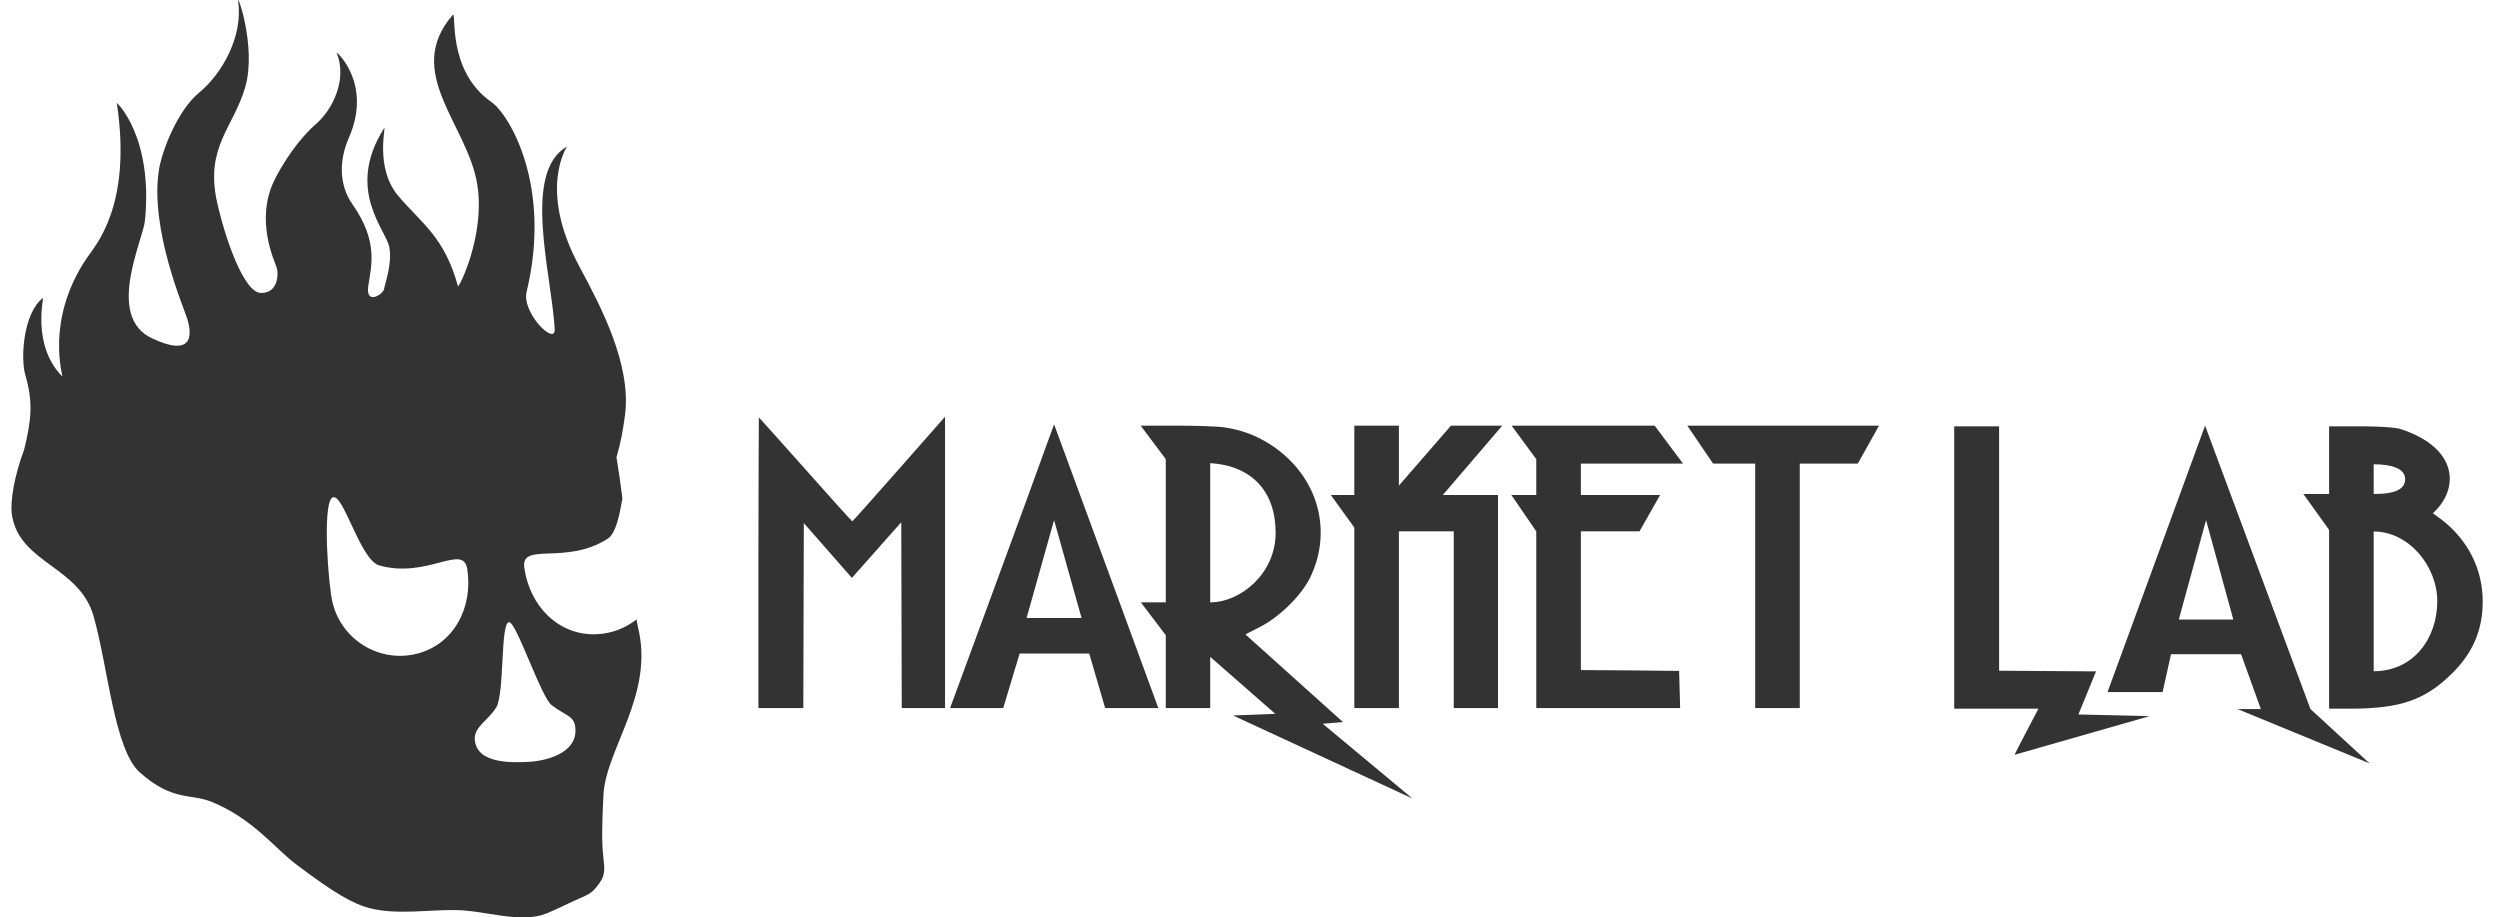
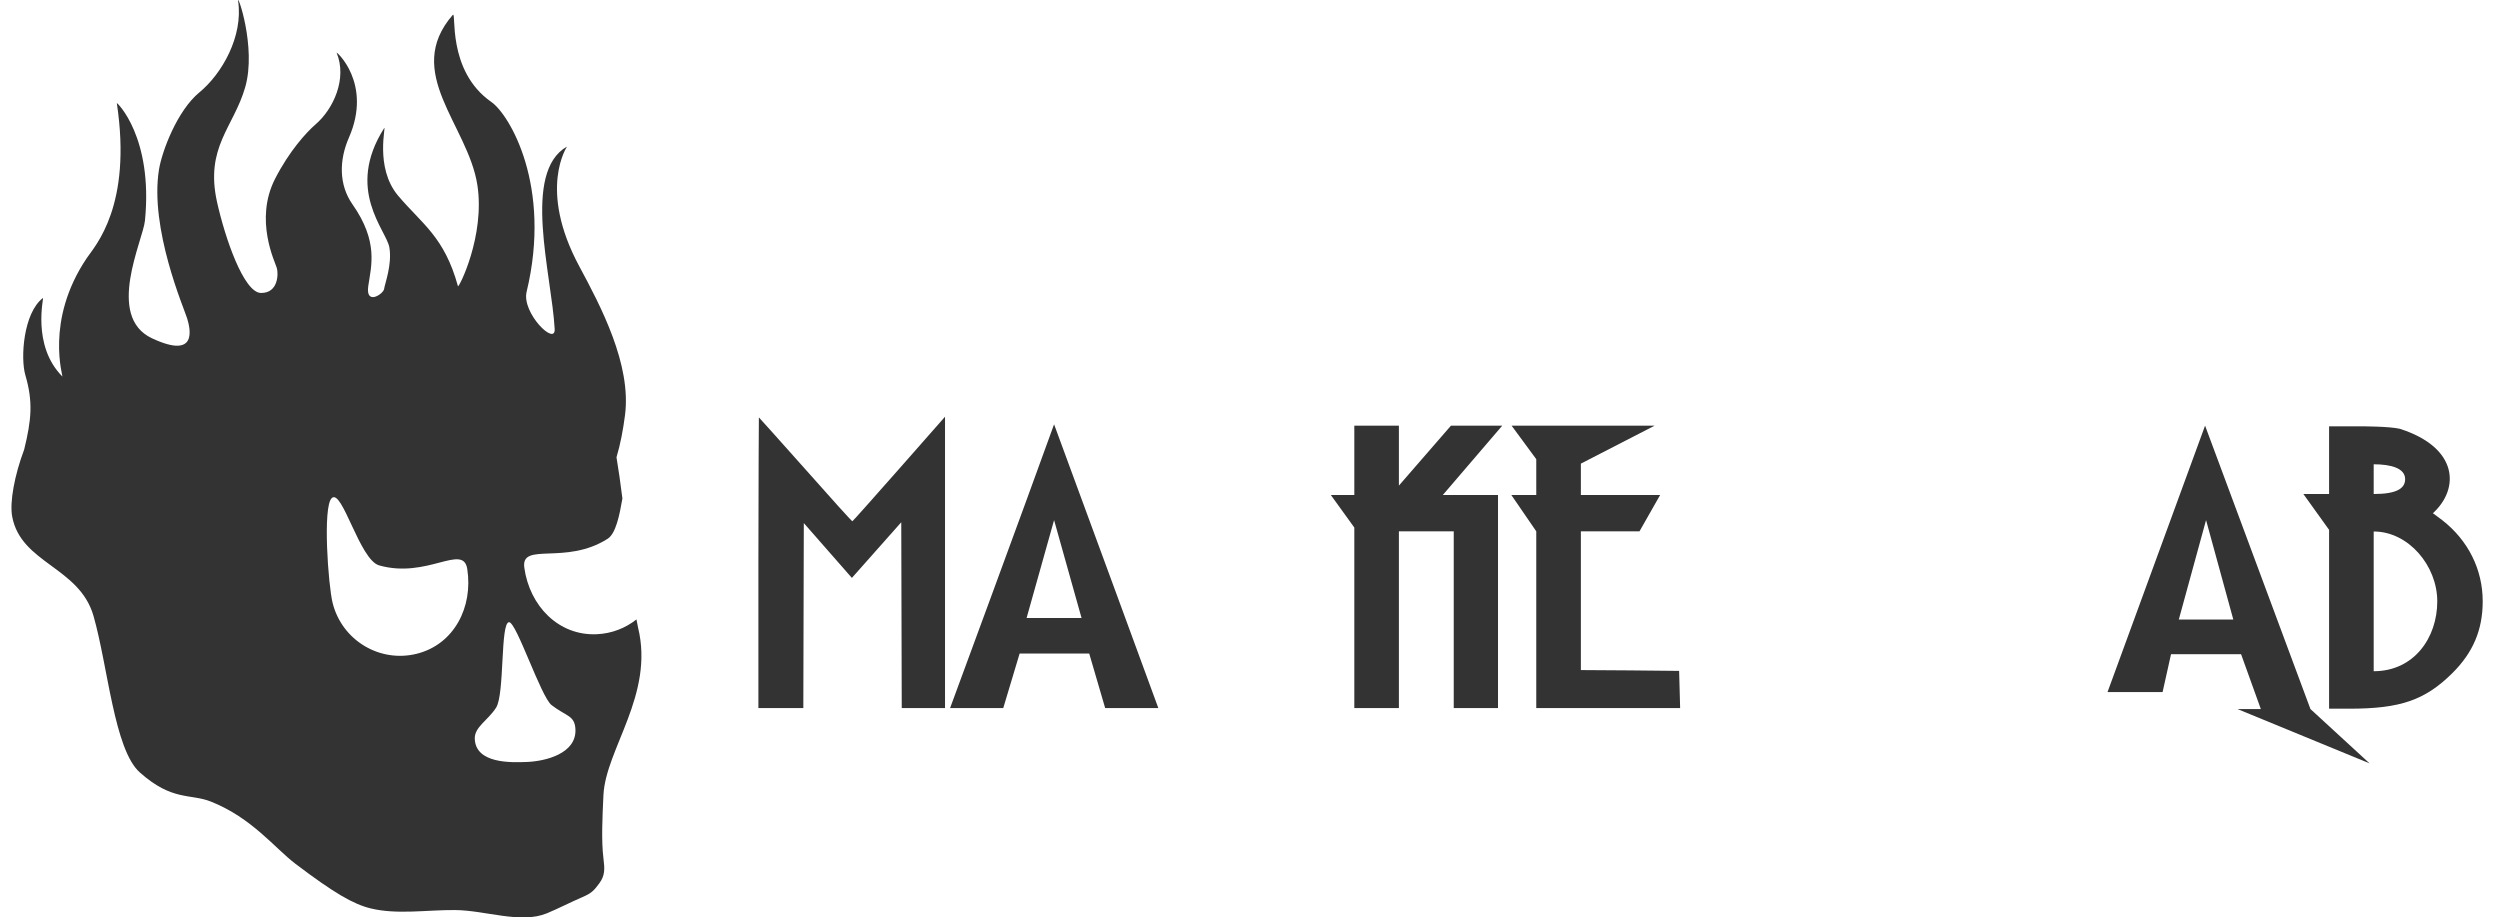
<svg xmlns="http://www.w3.org/2000/svg" width="109" height="40" viewBox="0 0 109 40" fill="none">
  <path fill-rule="evenodd" clip-rule="evenodd" d="M26.31 34.667C26.262 35.672 26.216 36.666 26.31 37.42C26.368 37.886 26.383 38.167 26.129 38.514C25.894 38.834 25.782 38.947 25.394 39.114C24.851 39.348 24.319 39.624 23.845 39.82C22.7 40.292 21.174 39.688 19.83 39.678C18.606 39.67 17.32 39.885 16.168 39.608C15.399 39.423 14.543 38.921 12.888 37.667C11.969 36.97 10.996 35.668 9.195 34.949C8.301 34.593 7.511 34.94 6.096 33.678C4.98 32.684 4.71 29.074 4.079 26.862C3.466 24.711 0.916 24.571 0.532 22.526C0.413 21.893 0.636 20.713 1.054 19.599C1.374 18.298 1.444 17.512 1.106 16.358C0.885 15.604 1.022 13.638 1.873 12.992C1.924 12.953 1.371 15.058 2.716 16.412C2.776 16.473 1.929 13.99 3.79 11.244C4.152 10.708 5.769 8.974 5.093 4.495C5.086 4.447 6.684 5.966 6.32 9.621C6.233 10.49 4.594 13.796 6.626 14.749C8.659 15.702 8.282 14.29 8.16 13.883C8.037 13.475 6.511 9.966 6.933 7.386C7.061 6.602 7.721 4.827 8.696 4.025C9.672 3.223 10.608 1.59 10.383 0.049C10.321 -0.376 11.195 2.055 10.69 3.806C10.184 5.557 8.932 6.414 9.463 8.809C9.809 10.366 10.627 12.767 11.38 12.773C12.133 12.779 12.143 11.946 12.07 11.686C11.996 11.426 11.077 9.59 11.993 7.796C12.612 6.585 13.364 5.763 13.757 5.425C14.536 4.754 15.145 3.429 14.677 2.301C14.64 2.213 16.251 3.634 15.213 6C14.778 6.993 14.776 8.064 15.367 8.907C16.509 10.535 16.186 11.592 16.057 12.466C15.928 13.341 16.72 12.817 16.747 12.598C16.774 12.38 17.103 11.542 16.977 10.789C16.851 10.036 15.041 8.277 16.747 5.591C16.859 5.414 16.314 7.299 17.36 8.535C18.407 9.772 19.374 10.324 19.967 12.478C19.995 12.58 21.162 10.279 20.811 8.053C20.398 5.443 17.564 3.157 19.737 0.654C19.92 0.444 19.452 3.073 21.424 4.447C22.215 4.998 24.073 8.114 22.96 12.724C22.739 13.641 24.227 15.113 24.184 14.343C24.049 11.935 22.75 7.513 24.721 6.39C24.739 6.379 23.433 8.223 25.257 11.612C26.191 13.347 27.535 15.888 27.251 18.095C27.17 18.725 27.055 19.349 26.879 19.938C26.971 20.481 27.057 21.096 27.137 21.735C27.009 22.47 26.851 23.261 26.494 23.49C24.657 24.663 22.702 23.609 22.86 24.751C23.09 26.415 24.351 27.728 26.021 27.652C26.675 27.623 27.271 27.385 27.75 27.007C27.774 27.15 27.797 27.269 27.819 27.361C28.537 30.288 26.404 32.664 26.31 34.667ZM20.373 24.811C20.196 23.672 18.627 25.245 16.531 24.651C15.677 24.409 14.92 21.288 14.464 21.717C14.061 22.096 14.312 25.527 14.503 26.291C14.912 27.921 16.558 28.91 18.179 28.502C19.799 28.093 20.63 26.472 20.373 24.811ZM25.089 31.8C25.061 31.184 24.689 31.239 24.049 30.743C23.584 30.382 22.514 27.113 22.194 27.127C21.807 27.145 22.008 30.264 21.63 30.853C21.266 31.421 20.677 31.698 20.7 32.221C20.749 33.286 22.245 33.255 23.005 33.22C23.764 33.186 25.137 32.866 25.089 31.8Z" fill="#333333" />
  <path d="M35.118 20.466C36.22 21.712 37.142 22.734 37.163 22.727C37.199 22.727 41.203 18.169 41.203 18.169V30.871H39.316L39.295 22.77L37.142 25.197C37.034 25.074 35.046 22.806 35.046 22.806L35.025 30.871H33.066V24.534C33.066 21.049 33.087 18.198 33.087 18.198C33.087 18.198 34.016 19.22 35.118 20.466Z" fill="#333333" />
  <path fill-rule="evenodd" clip-rule="evenodd" d="M45.958 18.5C47.196 21.849 50.503 30.871 50.503 30.871H48.185L47.49 28.494H44.456L43.742 30.871H41.424C41.424 30.871 44.769 21.805 45.958 18.5ZM44.759 26.946L45.958 22.677L47.156 26.946H44.759Z" fill="#333333" />
-   <path fill-rule="evenodd" clip-rule="evenodd" d="M55.221 19.278C54.681 18.954 54.076 18.738 53.413 18.637C53.161 18.594 52.225 18.558 51.339 18.558H49.733L50.828 20.02V26.262H49.741L50.828 27.695V30.871H52.765V28.639L55.602 31.123L53.759 31.195L61.587 34.817L57.669 31.555L58.555 31.483L54.299 27.659L54.933 27.335C55.775 26.91 56.74 25.967 57.122 25.182C58.173 23.022 57.381 20.56 55.221 19.278ZM52.765 26.262V20.192C54.576 20.308 55.617 21.418 55.617 23.231C55.617 25.017 54.081 26.262 52.765 26.262Z" fill="#333333" />
  <path d="M65.313 21.582H62.907L65.499 18.558H63.262L60.992 21.172V18.558H59.048V21.582H58.024L59.048 23.001V30.871H60.992V23.166H63.383V30.871H65.313V21.582Z" fill="#333333" />
-   <path d="M71.482 23.166L72.382 21.582H68.926V20.214H73.379L72.144 18.558H65.905L66.981 20.02V21.582H65.894L66.981 23.166V30.871H73.254L73.21 29.251L71.072 29.229L68.926 29.215V23.166H71.482Z" fill="#333333" />
-   <path d="M76.526 30.871H78.47V20.214H80.999L81.926 18.558H73.566L74.69 20.214H76.526V30.871Z" fill="#333333" />
-   <path d="M87.838 32.908C87.824 32.894 88.875 30.899 88.875 30.899H85.203V18.587H87.161V29.243L91.388 29.272L90.618 31.151L93.721 31.224L87.838 32.908Z" fill="#333333" />
+   <path d="M71.482 23.166L72.382 21.582H68.926V20.214L72.144 18.558H65.905L66.981 20.02V21.582H65.894L66.981 23.166V30.871H73.254L73.21 29.251L71.072 29.229L68.926 29.215V23.166H71.482Z" fill="#333333" />
  <path fill-rule="evenodd" clip-rule="evenodd" d="M100.735 30.914L96.141 18.558L91.888 30.174H94.289L94.657 28.523H97.711L98.572 30.914H97.552L103.313 33.283L100.735 30.914ZM94.996 27.011H97.372L96.184 22.676L94.996 27.011Z" fill="#333333" />
  <path fill-rule="evenodd" clip-rule="evenodd" d="M106.488 22.684C107.612 23.562 108.246 24.829 108.246 26.219C108.246 27.458 107.828 28.451 106.92 29.351C105.725 30.532 104.652 30.899 102.435 30.899H101.548V23.101L100.427 21.539H101.548V18.587H102.867C102.963 18.587 104.164 18.587 104.631 18.695C107.192 19.513 107.247 21.312 106.074 22.376L106.488 22.684ZM103.493 23.173C105.01 23.173 106.265 24.666 106.265 26.219C106.265 27.802 105.255 29.265 103.493 29.265V23.173ZM103.493 20.243C104.246 20.243 104.864 20.413 104.864 20.891C104.864 21.285 104.518 21.539 103.493 21.539V20.243Z" fill="#333333" />
</svg>